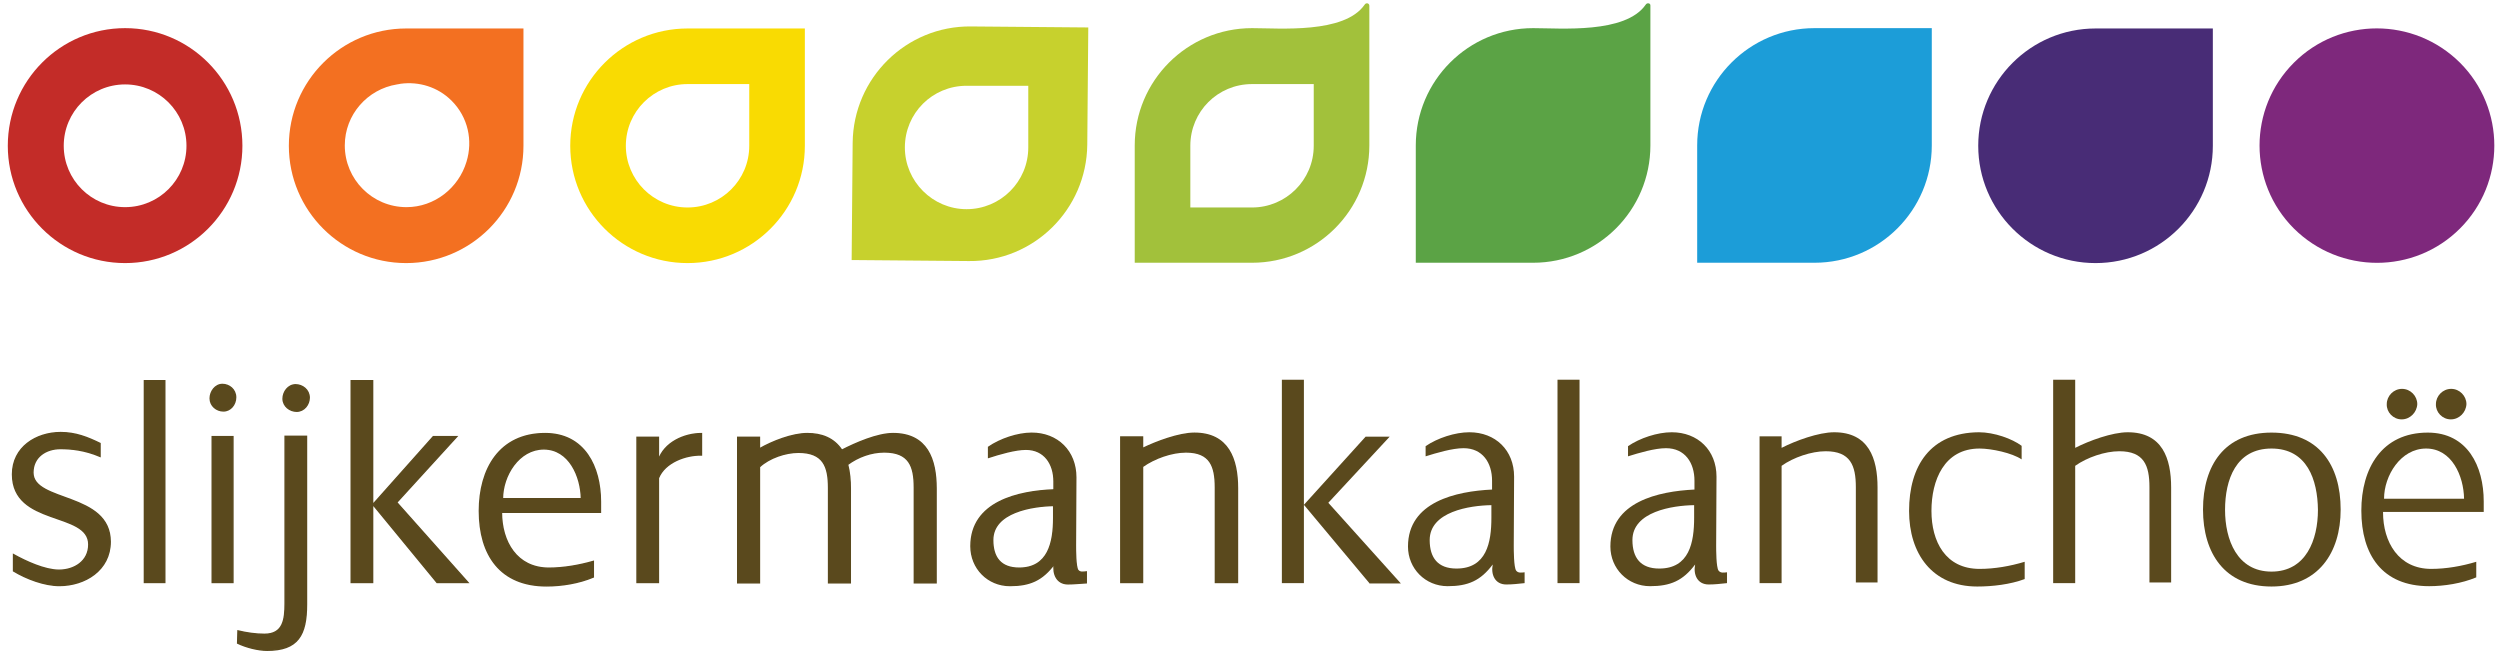
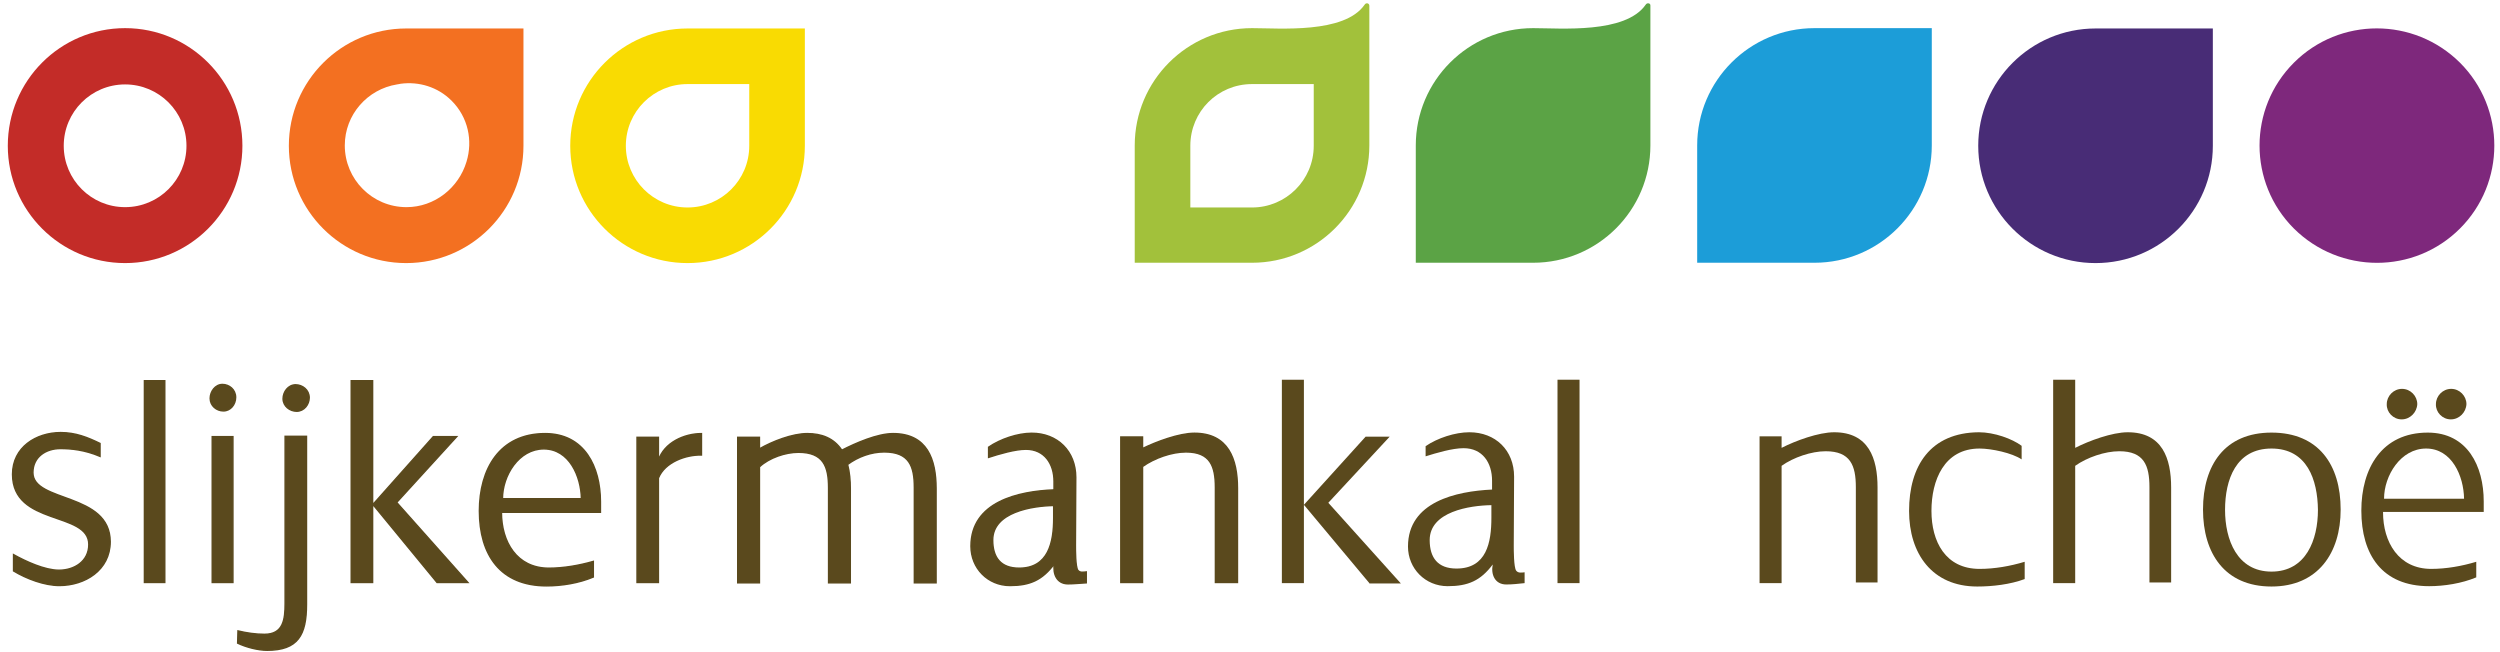
<svg xmlns="http://www.w3.org/2000/svg" version="1.1" id="Laag_1" x="0px" y="0px" viewBox="0 0 737.4 192.3" style="enable-background:new 0 0 737.4 192.3;" xml:space="preserve">
  <style type="text/css">
	.st0{fill:#5A491D;}
	.st1{fill:none;stroke:#5A491D;stroke-width:0.428;stroke-miterlimit:10;}
	.st2{fill:#C32C28;}
	.st3{fill:#F9DB02;}
	.st4{fill:#A2C13B;}
	.st5{fill:#5BA345;}
	.st6{fill:#1C9DD8;}
	.st7{fill:#482C76;}
	.st8{fill:#7E287C;}
	.st9{fill:#C7D12D;}
	.st10{fill:#F37021;}
</style>
  <g>
    <path class="st0" d="M17.5,172.7c-4.4,0-9.7-2-13.5-4.3v-4.8c3.6,2,9.2,4.6,13.4,4.6c4.5,0,8.8-2.6,8.8-7.6   c0-9.9-22.5-5.4-22.5-20.7c0-8,7-12.3,14.2-12.3c4.4,0,7.9,1.4,11.6,3.2v3.8c-4.5-1.9-8.5-2.3-11.7-2.3c-4.2,0-8.1,2.4-8.1,7.1   c0,8.9,22.8,5.8,22.8,20.4C32.5,168.2,25,172.7,17.5,172.7" />
    <path class="st1" d="M17.5,172.7c-4.4,0-9.7-2-13.5-4.3v-4.8c3.6,2,9.2,4.6,13.4,4.6c4.5,0,8.8-2.6,8.8-7.6   c0-9.9-22.5-5.4-22.5-20.7c0-8,7-12.3,14.2-12.3c4.4,0,7.9,1.4,11.6,3.2v3.8c-4.5-1.9-8.5-2.3-11.7-2.3c-4.2,0-8.1,2.4-8.1,7.1   c0,8.9,22.8,5.8,22.8,20.4C32.5,168.2,25,172.7,17.5,172.7z" />
  </g>
  <rect x="42.6" y="112.3" class="st0" width="6" height="59.5" />
  <rect x="42.6" y="112.3" class="st1" width="6" height="59.5" />
  <g>
    <path class="st0" d="M62.6,128.8h6.1v43h-6.1V128.8z M65.9,121.2c-2,0-3.9-1.5-3.9-3.7c0-2,1.5-4.1,3.6-4.1c2,0,3.9,1.5,3.9,3.8   C69.5,119.3,68,121.2,65.9,121.2" />
    <path class="st1" d="M62.6,128.8h6.1v43h-6.1V128.8z M65.9,121.2c-2,0-3.9-1.5-3.9-3.7c0-2,1.5-4.1,3.6-4.1c2,0,3.9,1.5,3.9,3.8   C69.5,119.3,68,121.2,65.9,121.2z" />
    <path class="st0" d="M87.5,121.3c-2,0-4-1.5-4-3.7c0-2,1.5-4.1,3.7-4.1c2,0,4,1.5,4,3.8C91.2,119.3,89.7,121.3,87.5,121.3    M78.8,191.8c-2.7,0-6.2-0.9-8.7-2.1l0.1-3.6c2.5,0.6,5.2,1,7.8,1c5.6,0,6.1-4.4,6.1-9.1v-49.3h6.3v49.6   C90.4,187.3,87.9,191.8,78.8,191.8" />
    <path class="st1" d="M87.5,121.3c-2,0-4-1.5-4-3.7c0-2,1.5-4.1,3.7-4.1c2,0,4,1.5,4,3.8C91.2,119.3,89.7,121.3,87.5,121.3z    M78.8,191.8c-2.7,0-6.2-0.9-8.7-2.1l0.1-3.6c2.5,0.6,5.2,1,7.8,1c5.6,0,6.1-4.4,6.1-9.1v-49.3h6.3v49.6   C90.4,187.3,87.9,191.8,78.8,191.8z" />
  </g>
  <path class="st0" d="M128.9,171.8l-18.9-23l17.8-20h6.9L117,148.2l21,23.6H128.9z M103.6,112.3h6.3v59.5h-6.3V112.3z" />
  <path class="st1" d="M128.9,171.8l-18.9-23l17.8-20h6.9L117,148.2l21,23.6H128.9z M103.6,112.3h6.3v59.5h-6.3V112.3z" />
  <g>
    <path class="st0" d="M160.4,132.4c-7.4,0-12.2,7.9-12.2,14.7h23.3C171.4,140.5,167.9,132.4,160.4,132.4 M147.9,151.1   c0,8.7,4.5,16.5,14,16.5c4.3,0,8.9-0.8,13.1-2v4.6c-4.3,1.8-9.3,2.6-13.8,2.6c-13.6,0-19.8-9.1-19.8-22.1   c0-12.3,5.9-22.8,19.4-22.8c11.6,0,16.3,9.8,16.3,20.1v3.1H147.9z" />
    <path class="st1" d="M160.4,132.4c-7.4,0-12.2,7.9-12.2,14.7h23.3C171.4,140.5,167.9,132.4,160.4,132.4z M147.9,151.1   c0,8.7,4.5,16.5,14,16.5c4.3,0,8.9-0.8,13.1-2v4.6c-4.3,1.8-9.3,2.6-13.8,2.6c-13.6,0-19.8-9.1-19.8-22.1   c0-12.3,5.9-22.8,19.4-22.8c11.6,0,16.3,9.8,16.3,20.1v3.1H147.9z" />
    <path class="st0" d="M194.2,141v30.8h-6.3v-42.8h6.3v6.8c1.7-5.3,7.7-7.9,12.7-7.9v6.3C202.3,134.1,196.1,136.3,194.2,141" />
    <path class="st1" d="M194.2,141v30.8h-6.3v-42.8h6.3v6.8c1.7-5.3,7.7-7.9,12.7-7.9v6.3C202.3,134.1,196.1,136.3,194.2,141z" />
    <path class="st0" d="M269.7,171.8v-28c0-6.3-1.5-10.5-8.9-10.5c-3.8,0-7.7,1.4-10.8,3.7c0.6,2.3,0.8,4.7,0.8,7.1v27.8h-6.4v-28   c0-6.3-1.5-10.5-8.9-10.5c-3.8,0-8.6,1.6-11.5,4.3v34.2h-6.4v-42.9h6.4v3.4c3.8-2.2,9.7-4.5,14.1-4.5c4.2,0,7.8,1.3,10.2,4.9   c4.1-2.1,10.5-4.9,15.1-4.9c10.1,0,12.7,7.6,12.7,16.2v27.8H269.7z" />
    <path class="st1" d="M269.7,171.8v-28c0-6.3-1.5-10.5-8.9-10.5c-3.8,0-7.7,1.4-10.8,3.7c0.6,2.3,0.8,4.7,0.8,7.1v27.8h-6.4v-28   c0-6.3-1.5-10.5-8.9-10.5c-3.8,0-8.6,1.6-11.5,4.3v34.2h-6.4v-42.9h6.4v3.4c3.8-2.2,9.7-4.5,14.1-4.5c4.2,0,7.8,1.3,10.2,4.9   c4.1-2.1,10.5-4.9,15.1-4.9c10.1,0,12.7,7.6,12.7,16.2v27.8H269.7z" />
    <path class="st0" d="M310.8,149.1c-6.3,0.1-18,1.9-18,10.2c0,5.2,2.4,8.3,7.8,8.3c8.7,0,10.2-7.7,10.2-14.8V149.1z M315,172.2   c-3.3,0-4.5-3-4-5.9c-3.6,4.8-7.2,6.4-13.1,6.4c-6.5,0-11.5-5.1-11.5-11.6c0-13.1,14-16.2,24.5-16.6V142c0-5.2-2.8-9.5-8.3-9.5   c-3.2,0-7.9,1.4-11,2.4v-3c3.5-2.4,8.6-4.1,12.7-4.1c7.6,0,13,5.3,13,13l-0.1,20.1c0,1.3,0,6.3,0.7,7.3c0.6,0.8,1.6,0.6,2.5,0.5   v3.2C318.5,172,316.8,172.2,315,172.2" />
    <path class="st1" d="M310.8,149.1c-6.3,0.1-18,1.9-18,10.2c0,5.2,2.4,8.3,7.8,8.3c8.7,0,10.2-7.7,10.2-14.8V149.1z M315,172.2   c-3.3,0-4.5-3-4-5.9c-3.6,4.8-7.2,6.4-13.1,6.4c-6.5,0-11.5-5.1-11.5-11.6c0-13.1,14-16.2,24.5-16.6V142c0-5.2-2.8-9.5-8.3-9.5   c-3.2,0-7.9,1.4-11,2.4v-3c3.5-2.4,8.6-4.1,12.7-4.1c7.6,0,13,5.3,13,13l-0.1,20.1c0,1.3,0,6.3,0.7,7.3c0.6,0.8,1.6,0.6,2.5,0.5   v3.2C318.5,172,316.8,172.2,315,172.2z" />
    <path class="st0" d="M358.5,171.8v-28c0-6.3-1.5-10.5-8.7-10.5c-4.2,0-9.3,1.8-12.8,4.3v34.2h-6.4v-42.9h6.4v3.4   c4.1-2,10.8-4.5,15.3-4.5c10,0,12.7,7.6,12.7,16.2v27.8H358.5z" />
    <path class="st1" d="M358.5,171.8v-28c0-6.3-1.5-10.5-8.7-10.5c-4.2,0-9.3,1.8-12.8,4.3v34.2h-6.4v-42.9h6.4v3.4   c4.1-2,10.8-4.5,15.3-4.5c10,0,12.7,7.6,12.7,16.2v27.8H358.5z" />
  </g>
  <path class="st0" d="M403.9,172l-19.3-23.1l18.2-20.1h7.1l-18.1,19.5l21.4,23.8H403.9z M378.1,112h6.5v60h-6.5V112z" />
  <g>
    <path class="st0" d="M439.9,149c-6.4,0.1-18.2,1.9-18.2,10.3c0,5.2,2.4,8.4,7.9,8.4c8.9,0,10.3-7.7,10.3-15V149z M444.3,172.4   c-3.4,0-4.6-3-4-5.9c-3.6,4.8-7.3,6.4-13.3,6.4c-6.6,0-11.7-5.2-11.7-11.7c0-13.2,14.2-16.3,24.8-16.8v-2.6c0-5.3-2.8-9.6-8.4-9.6   c-3.3,0-8,1.4-11.2,2.4v-3c3.5-2.4,8.7-4.1,12.9-4.1c7.7,0,13.2,5.3,13.2,13.1l-0.1,20.3c0,1.3,0,6.4,0.7,7.4   c0.6,0.8,1.6,0.6,2.5,0.5v3.2C447.8,172.2,446.1,172.4,444.3,172.4" />
  </g>
  <rect x="459.4" y="112" class="st0" width="6.5" height="60" />
  <g>
-     <path class="st0" d="M499.7,149c-6.4,0.1-18.2,1.9-18.2,10.3c0,5.2,2.4,8.4,7.9,8.4c8.9,0,10.3-7.7,10.3-15V149z M504,172.4   c-3.4,0-4.6-3-4-5.9c-3.6,4.8-7.3,6.4-13.3,6.4c-6.6,0-11.7-5.2-11.7-11.7c0-13.2,14.2-16.3,24.8-16.8v-2.6c0-5.3-2.8-9.6-8.4-9.6   c-3.3,0-8,1.4-11.2,2.4v-3c3.5-2.4,8.7-4.1,12.9-4.1c7.7,0,13.2,5.3,13.2,13.1l-0.1,20.3c0,1.3,0,6.4,0.7,7.4   c0.6,0.8,1.6,0.6,2.5,0.5v3.2C507.5,172.2,505.8,172.4,504,172.4" />
    <path class="st0" d="M547.4,172v-28.3c0-6.4-1.6-10.6-8.9-10.6c-4.2,0-9.5,1.8-13,4.3V172h-6.5v-43.3h6.5v3.4   c4.1-2.1,10.9-4.6,15.5-4.6c10.2,0,12.8,7.7,12.8,16.3v28H547.4z" />
    <path class="st0" d="M583.2,173c-13.3,0-20.1-9.7-20.1-22.3c0-13.3,6.3-23.1,20.6-23.2c4.5,0,9.8,1.9,12.6,4v4   c-2.8-1.9-8.9-3.2-12.4-3.2c-10.5,0-14.2,9.4-14.2,18.4c0,9,4.1,17.1,14.2,17.1c4.4,0,9-0.8,13.3-2.1v5.1   C592.9,172.4,587.7,173,583.2,173" />
    <path class="st0" d="M634,172v-28.3c0-6.4-1.6-10.6-8.9-10.6c-4.2,0-9.5,1.8-13,4.3V172h-6.5v-60h6.5v20.1   c4.1-2.1,10.9-4.6,15.5-4.6c10.2,0,12.8,7.7,12.8,16.3v28H634z" />
    <path class="st0" d="M670,132.3c-10.5,0-13.7,9.2-13.7,18.1c0,8.7,3.5,18.2,13.7,18.2c10.2,0,13.7-9.4,13.7-18.2   C683.6,141.5,680.5,132.3,670,132.3 M670,173c-13.8,0-20.2-9.8-20.2-22.7c0-13.1,6.4-22.7,20.2-22.7c13.9,0,20.4,9.5,20.4,22.7   C690.4,163.1,683.7,173,670,173" />
    <path class="st0" d="M722.9,123.7c-2.5,0-4.5-2.1-4.4-4.5c0-2.4,2-4.5,4.5-4.5c2.5,0,4.5,2.1,4.5,4.5   C727.4,121.6,725.4,123.7,722.9,123.7 M708.4,123.7c-2.5,0-4.5-2.1-4.4-4.5c0-2.4,2-4.5,4.5-4.5c2.5,0,4.5,2.1,4.5,4.5   C712.9,121.6,710.9,123.7,708.4,123.7 M715.6,132.3c-7.5,0-12.4,8-12.4,14.8h23.6C726.7,140.4,723.2,132.3,715.6,132.3    M702.9,151.1c0,8.8,4.6,16.7,14.2,16.7c4.4,0,9-0.8,13.3-2.1v4.6c-4.3,1.8-9.5,2.6-13.9,2.6c-13.8,0-20-9.2-20-22.3   c0-12.4,6-23,19.6-23c11.7,0,16.5,9.9,16.5,20.3v3.1H702.9z" />
    <path class="st2" d="M36.9,61.1c-10,0-18.1-8.1-18.1-18.1c0-10,8.1-18.1,18.1-18.1c10,0,18.1,8.1,18.1,18.1   C55,53,46.9,61.1,36.9,61.1 M36.9,8.3C17.8,8.3,2.3,23.8,2.3,43c0,19.1,15.5,34.6,34.6,34.6C56,77.6,71.5,62.1,71.5,43   C71.5,23.8,56,8.3,36.9,8.3" />
    <path class="st3" d="M184.6,43c0-10.1,8.2-18.2,18.2-18.2l18.2,0V43c0,10.1-8.2,18.2-18.2,18.2C192.7,61.2,184.6,53,184.6,43    M168.2,43c0,19.1,15.5,34.6,34.6,34.6c19.1,0,34.6-15.5,34.6-34.6l0-34.6l-34.6,0C183.7,8.4,168.2,23.9,168.2,43" />
    <path class="st4" d="M387.5,43L387.5,43c0,10.1-8.2,18.2-18.2,18.2h-18.2V43h0c0-10.1,8.1-18.2,18.2-18.2l0,0h18.2V43z M402.5,1.4   c-6,8.6-25.1,6.9-33.2,6.9v0c-19.1,0-34.6,15.5-34.6,34.6l0,0v34.6h34.6c19.1,0,34.6-15.5,34.6-34.6h0V1.7   C403.9,0.9,402.9,0.7,402.5,1.4" />
    <path class="st5" d="M485.4,1.4c-6,8.6-25.1,6.9-33.2,6.9v0c-19.1,0-34.6,15.5-34.6,34.6l0,0v34.6h34.6c19.1,0,34.6-15.5,34.6-34.6   h0V1.7C486.9,0.9,485.8,0.7,485.4,1.4" />
    <path class="st6" d="M569.8,42.9L569.8,42.9c0,19.1-15.5,34.6-34.6,34.6v0h-34.6V42.9l0,0c0-19.1,15.5-34.6,34.6-34.6h34.6V42.9z" />
    <path class="st7" d="M583.5,43c0,19.1,15.5,34.6,34.6,34.6c19.1,0,34.6-15.5,34.6-34.6l0-34.6l-34.6,0C599,8.4,583.5,23.9,583.5,43   " />
    <path class="st8" d="M725.6,18.5c13.5,13.5,13.5,35.4,0,48.9c-13.5,13.5-35.4,13.5-49,0c-13.5-13.5-13.5-35.4,0-48.9   C690.1,5,712,5,725.6,18.5" />
-     <path class="st9" d="M286.4,7.8L286.4,7.8c-19.1-0.2-34.7,15.2-34.9,34.3h0l-0.3,34.6l34.6,0.3v0c19.1,0.2,34.7-15.2,34.9-34.3h0   L321,8.1L286.4,7.8z M303.3,43.5c0,10.1-8.2,18.2-18.2,18.2c-10,0-18.2-8.2-18.2-18.2c0-10.1,8.1-18.2,18.2-18.2h18.2V43.5z" />
    <path class="st10" d="M119.9,61.1c-10.1,0-18.2-8.2-18.2-18.2c0-9.1,6.7-16.6,15.4-18c0.2,0,0.4-0.1,0.6-0.1c0.2,0,0.3-0.1,0.5-0.1   c5.3-0.7,10.9,0.9,15,5c4.9,4.9,6.3,11.8,4.4,18C135.3,55.4,128.2,61.1,119.9,61.1 M119.8,8.4c-19.1,0-34.6,15.5-34.6,34.6   c0,19.1,15.5,34.6,34.6,34.6c19.1,0,34.6-15.5,34.6-34.6l0-34.6L119.8,8.4z" />
  </g>
  <g>
</g>
  <g>
</g>
  <g>
</g>
  <g>
</g>
  <g>
</g>
  <g>
</g>
</svg>